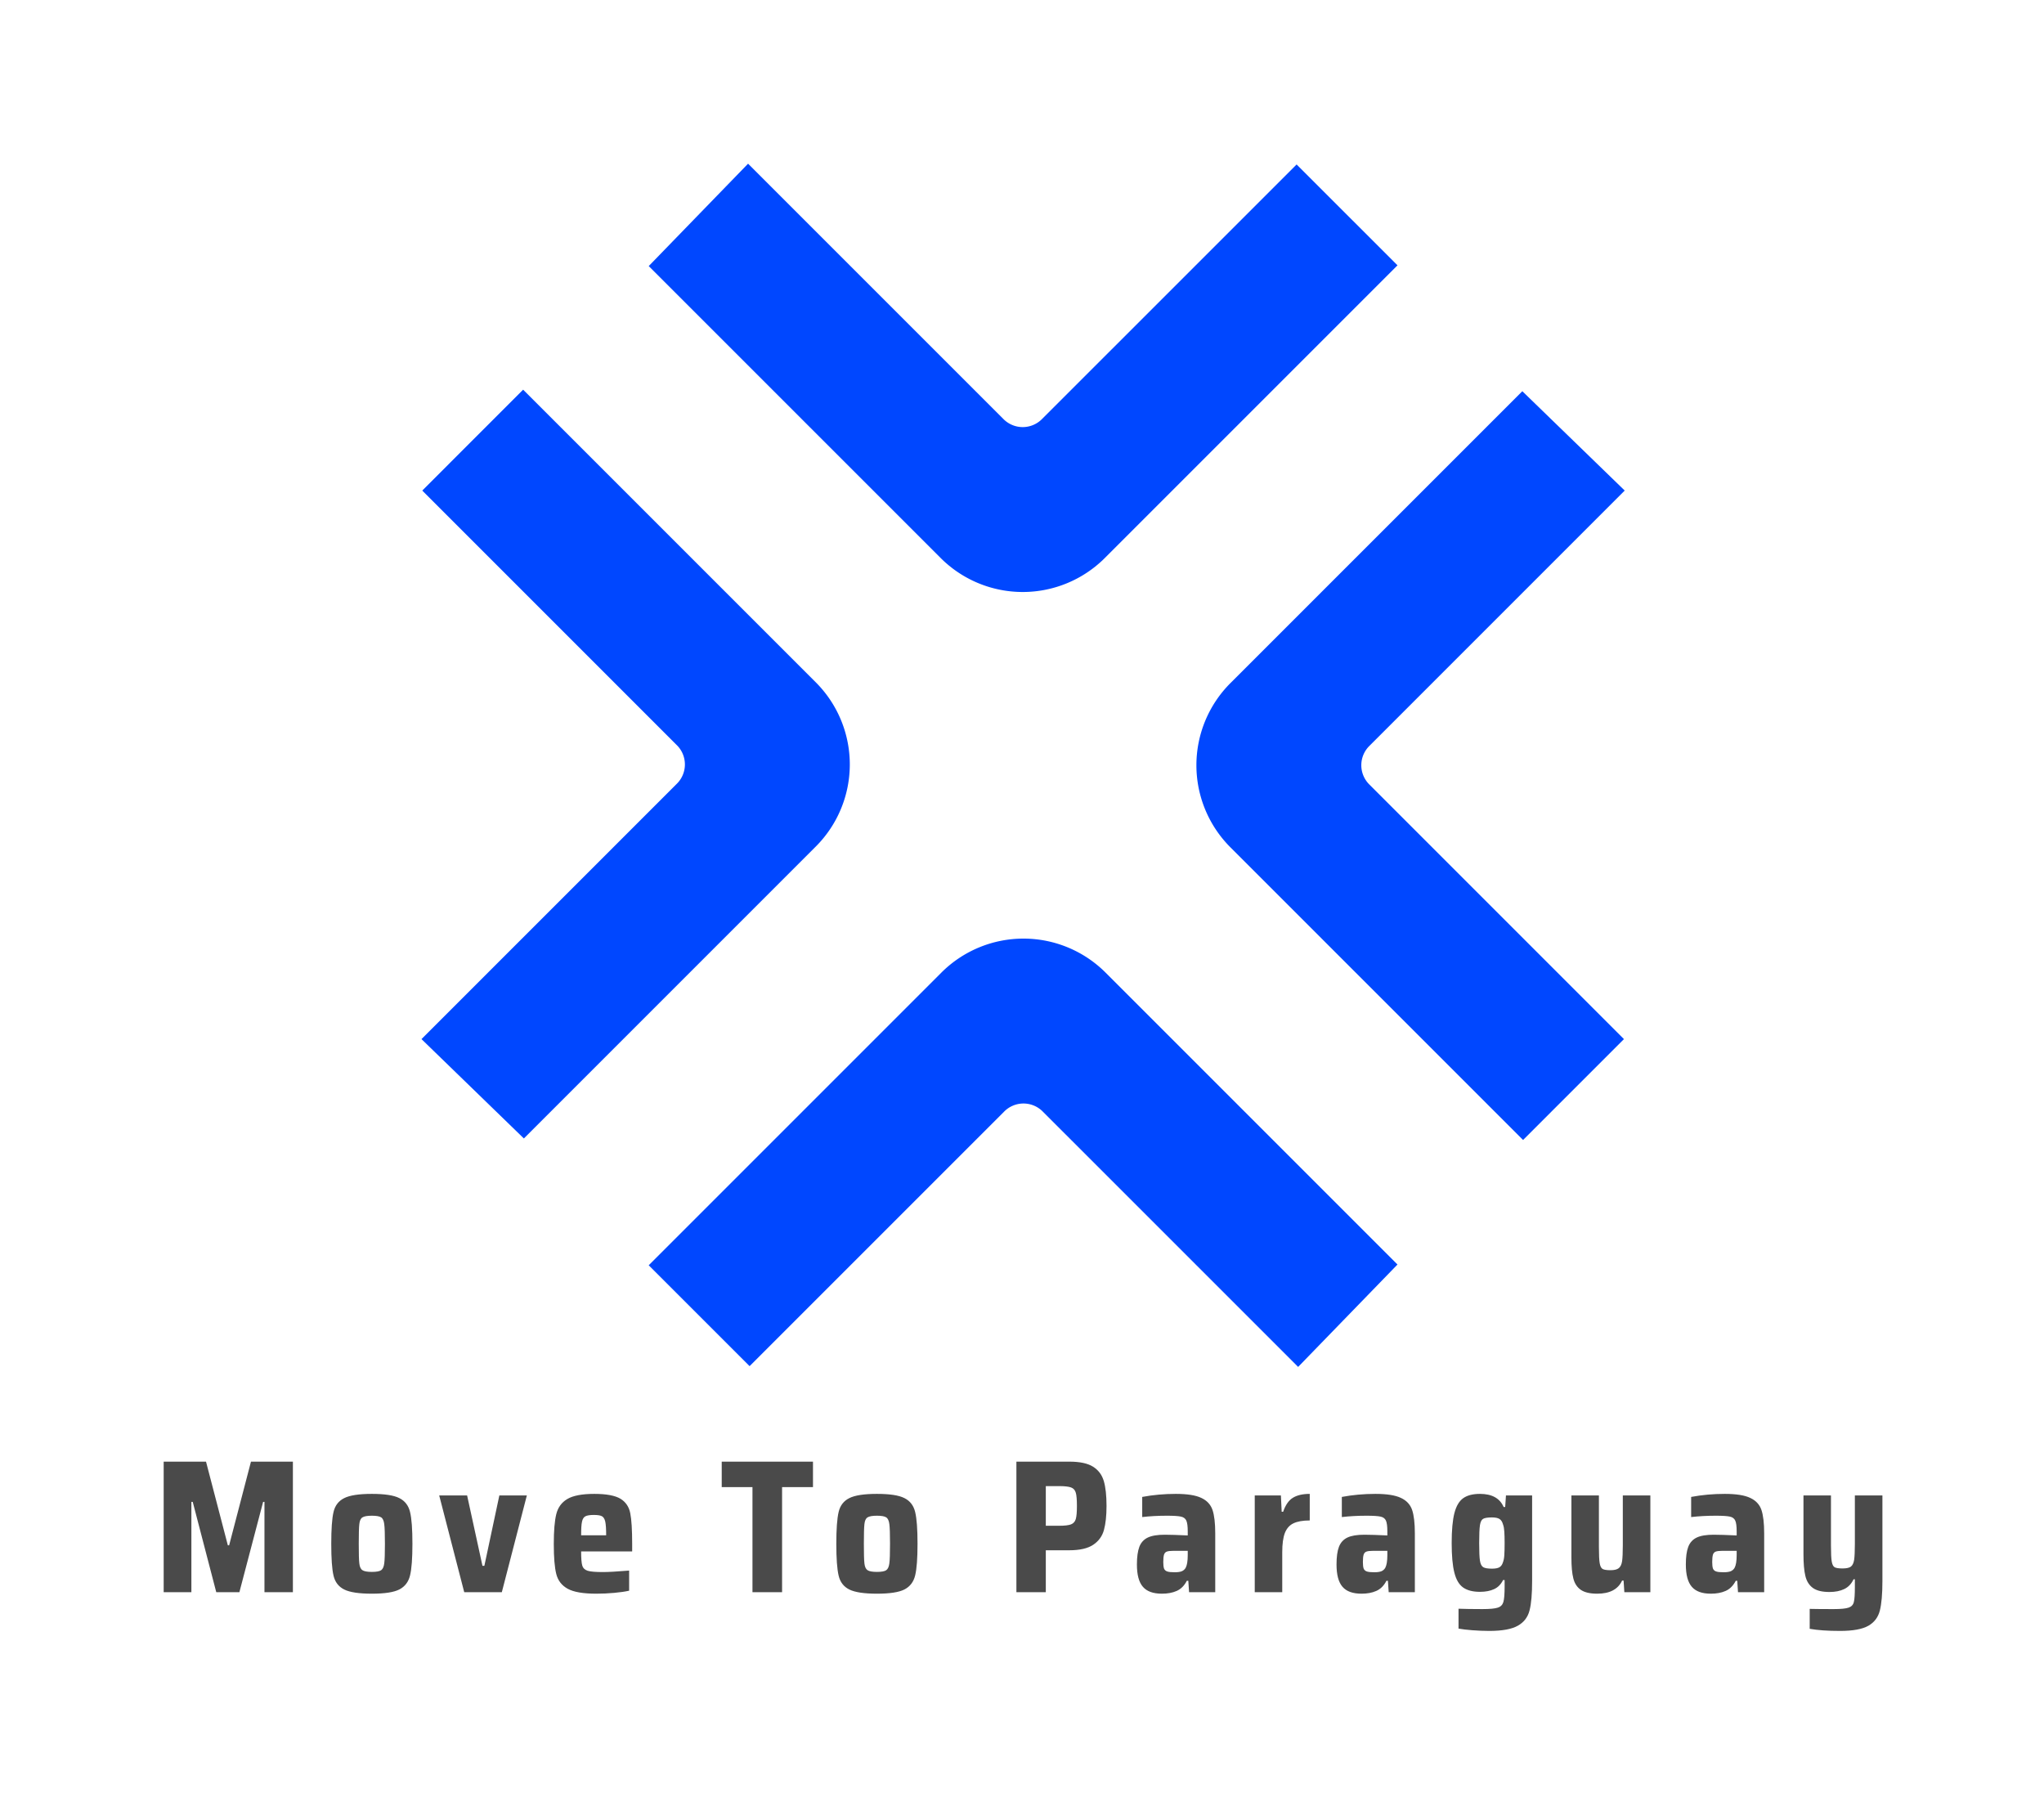
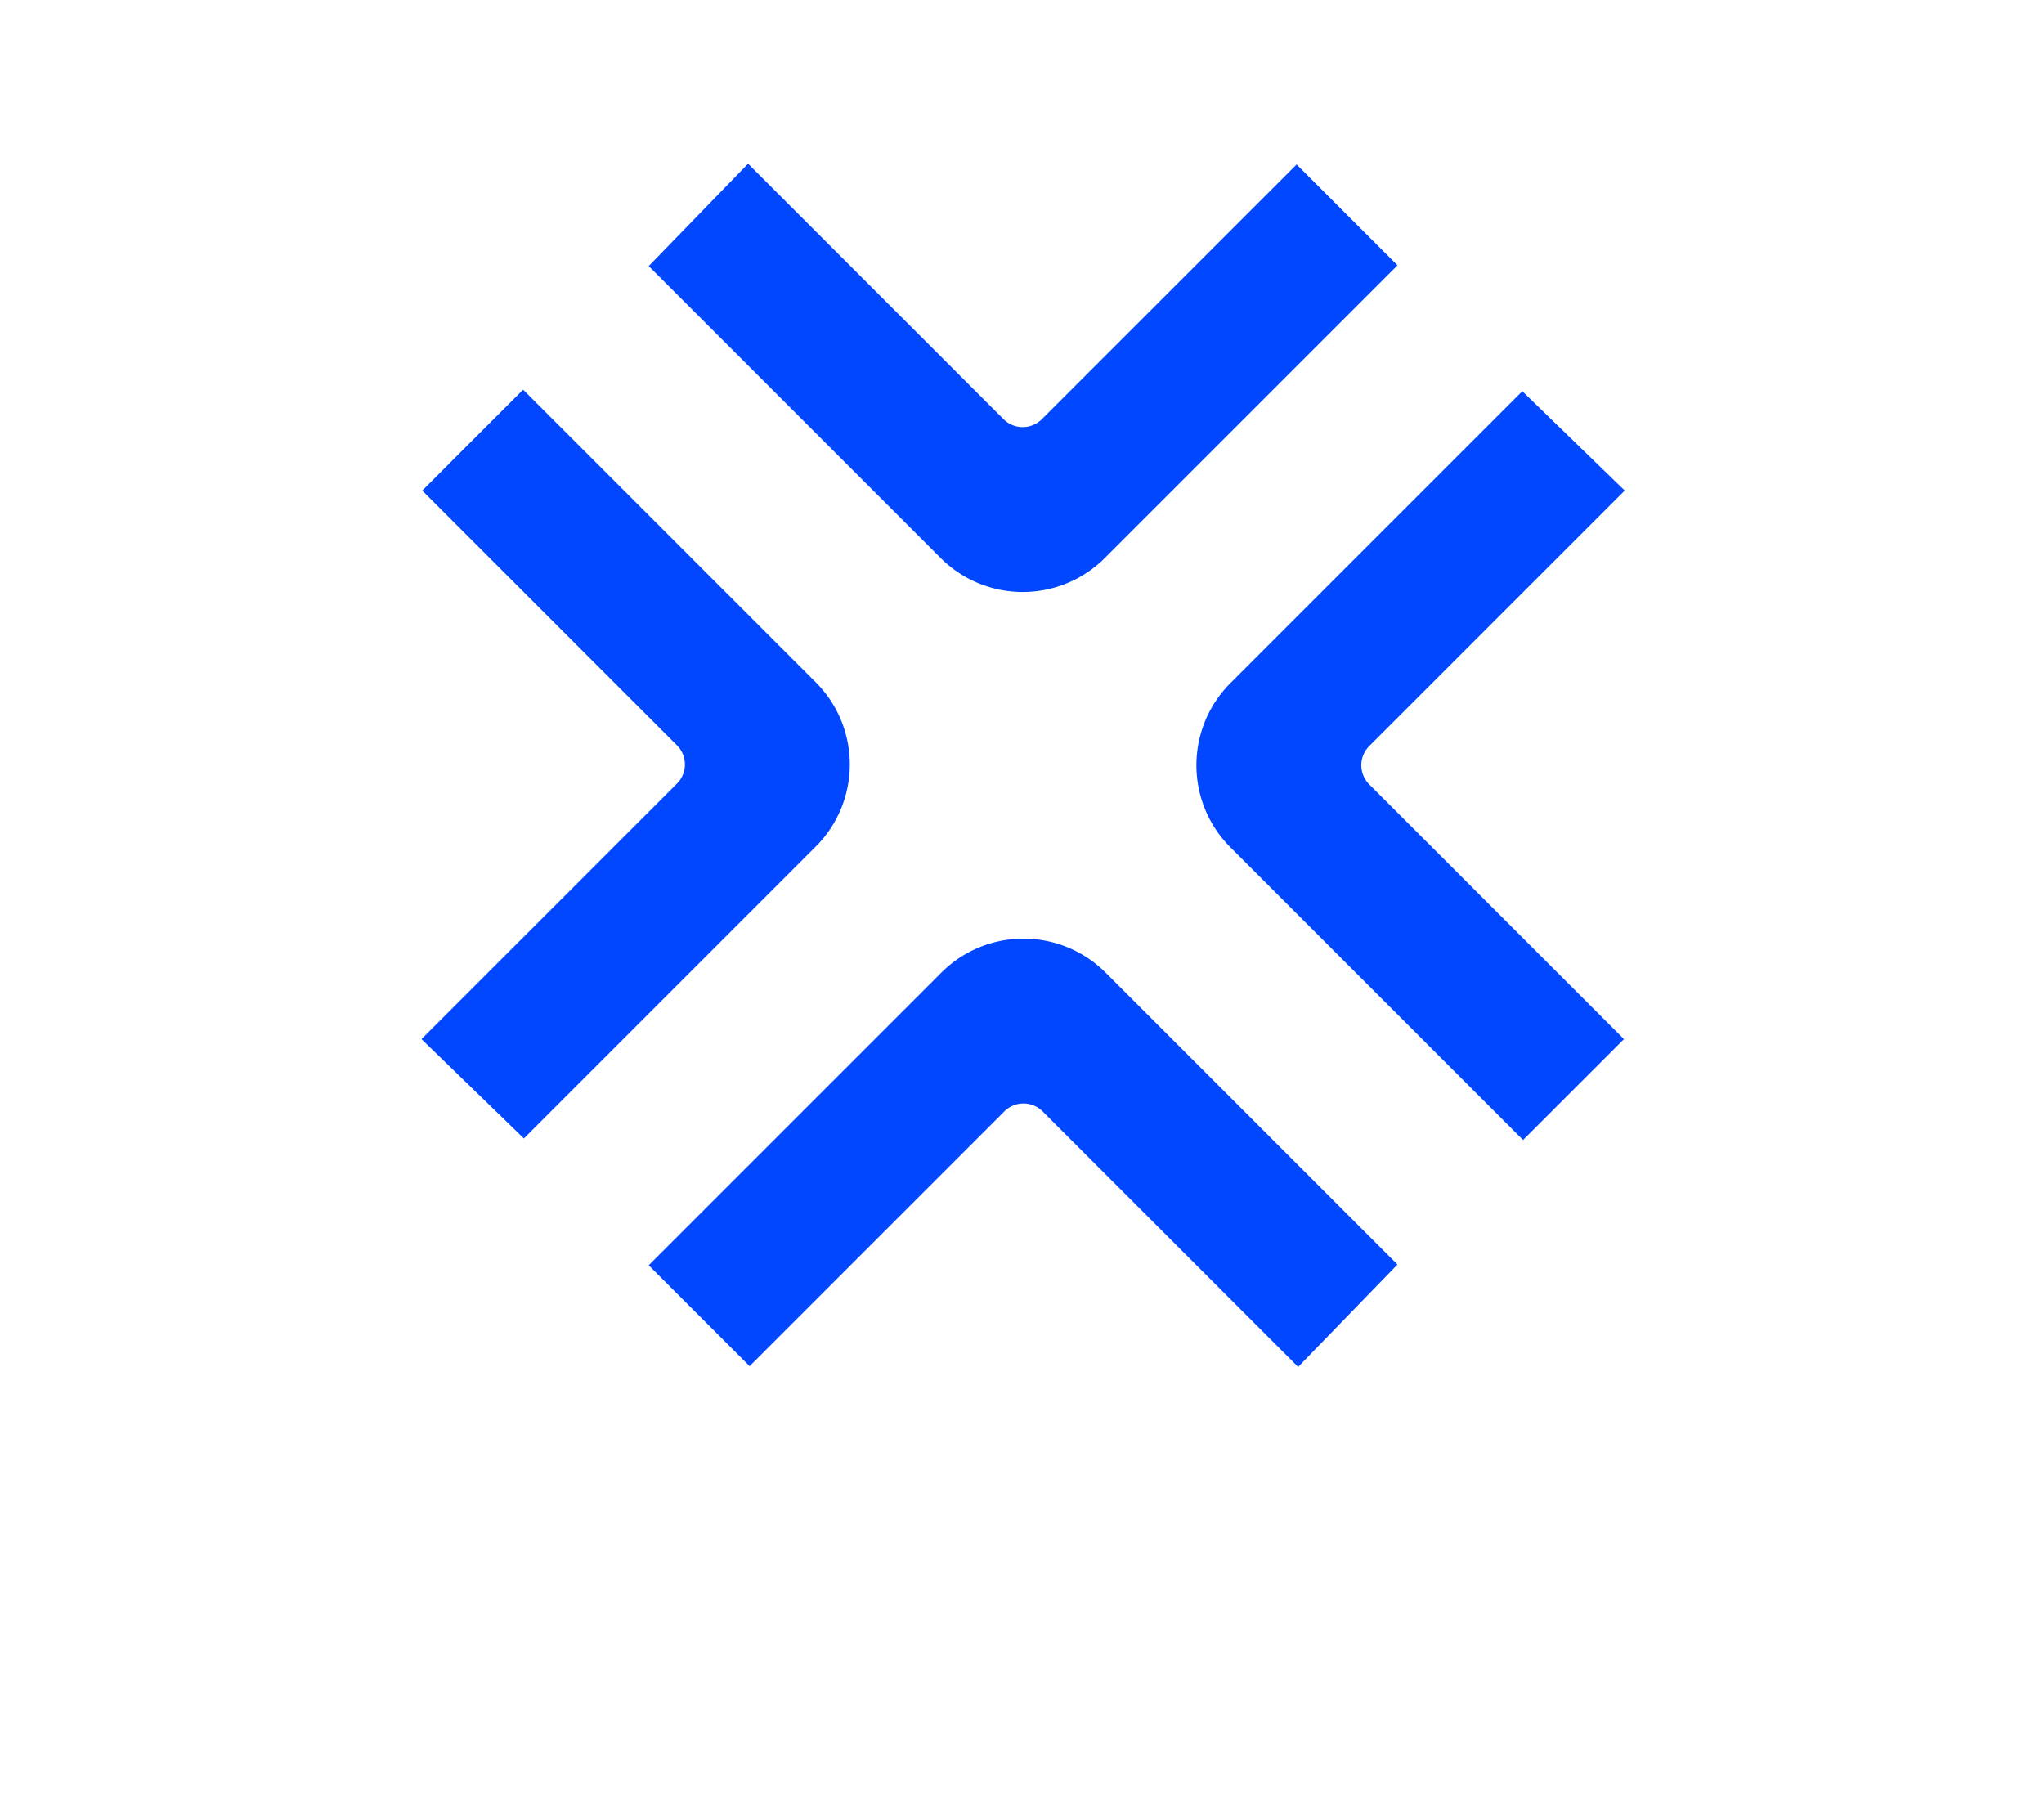
<svg xmlns="http://www.w3.org/2000/svg" id="SvgjsSvg61555" width="4096" height="3592.647" version="1.1">
  <defs id="SvgjsDefs61556" />
  <g id="SvgjsG61557" transform="translate(328, 328) scale(34.4)" opacity="1">
    <defs id="SvgjsDefs17326" />
    <g id="SvgjsG17327" transform="scale(0.3)" opacity="1">
      <g id="SvgjsG17328" class="auppLLsxX" transform="translate(37.081, -12.979) scale(2.596)" light-content="false" non-strokable="false" fill="#0047ff">
        <path d="M5 70.48l19.108-19.108a2.029 2.029 0 0 0 0-2.87L5.058 29.45l7.545-7.546 21.89 21.89a8.685 8.685 0 0 1 0 12.283L12.659 77.912 5 70.48zm90-41.03L75.892 48.559a2.029 2.029 0 0 0 0 2.87l19.05 19.051-7.545 7.546-21.89-21.89a8.685 8.685 0 0 1 0-12.283l21.834-21.834L95 29.45zM29.428 5l19.108 19.108a2.029 2.029 0 0 0 2.87 0l19.052-19.05 7.546 7.545-21.89 21.89a8.685 8.685 0 0 1-12.283 0L21.997 12.659 29.428 5zm41.144 90L51.463 75.892a2.029 2.029 0 0 0-2.87 0l-19.051 19.05-7.546-7.545 21.89-21.89a8.685 8.685 0 0 1 12.283 0l21.834 21.834L70.572 95z" />
      </g>
      <g id="SvgjsG17329" class="text" transform="translate(166.74, 277.385) scale(1)" light-content="false" fill="#4a4a4a">
-         <path d="M-147.17 0L-141.65 0L-141.65 -25.35L-149.79 -25.35L-154.03 -9.1L-154.28 -9.1L-158.52 -25.35L-166.74 -25.35L-166.74 0L-161.36 0L-161.36 -17.54L-161.1 -17.54L-156.53 0L-152.04 0L-147.43 -17.54L-147.17 -17.54Z M-131.68 -0.52C-130.59 0.02 -128.8 0.29 -126.32 0.29C-123.84 0.29 -122.06 0.02 -120.98 -0.53C-119.9 -1.09 -119.2 -2 -118.9 -3.26C-118.59 -4.53 -118.44 -6.57 -118.44 -9.4C-118.44 -12.24 -118.59 -14.3 -118.9 -15.57C-119.2 -16.83 -119.9 -17.73 -120.98 -18.27C-122.06 -18.82 -123.84 -19.09 -126.32 -19.09C-128.8 -19.09 -130.59 -18.82 -131.68 -18.27C-132.77 -17.73 -133.47 -16.83 -133.76 -15.57C-134.06 -14.3 -134.2 -12.24 -134.2 -9.4C-134.2 -6.55 -134.06 -4.49 -133.76 -3.22C-133.47 -1.96 -132.77 -1.06 -131.68 -0.52ZM-124.51 -4.27C-124.83 -4.05 -125.44 -3.94 -126.32 -3.94C-127.2 -3.94 -127.81 -4.05 -128.14 -4.27C-128.48 -4.49 -128.68 -4.93 -128.75 -5.58C-128.83 -6.23 -128.86 -7.5 -128.86 -9.4C-128.86 -11.29 -128.83 -12.56 -128.75 -13.23C-128.68 -13.89 -128.48 -14.33 -128.14 -14.53C-127.81 -14.74 -127.2 -14.85 -126.32 -14.85C-125.44 -14.85 -124.83 -14.74 -124.51 -14.53C-124.2 -14.33 -123.99 -13.88 -123.91 -13.21C-123.82 -12.53 -123.78 -11.26 -123.78 -9.4C-123.78 -7.53 -123.82 -6.26 -123.91 -5.6C-123.99 -4.94 -124.2 -4.49 -124.51 -4.27Z M-108.38 0L-101.08 0L-96.22 -18.79L-101.56 -18.79L-104.47 -5.12L-104.84 -5.12L-107.82 -18.79L-113.24 -18.79Z M-75.77 -7.92L-75.77 -9.36C-75.77 -12.08 -75.89 -14.07 -76.14 -15.33C-76.38 -16.58 -77.02 -17.52 -78.05 -18.15C-79.09 -18.77 -80.78 -19.09 -83.14 -19.09C-85.52 -19.09 -87.27 -18.75 -88.37 -18.09C-89.48 -17.43 -90.19 -16.44 -90.51 -15.14C-90.83 -13.84 -90.99 -11.91 -90.99 -9.36C-90.99 -6.75 -90.83 -4.81 -90.51 -3.54C-90.19 -2.26 -89.44 -1.3 -88.28 -0.66C-87.11 -0.02 -85.26 0.29 -82.73 0.29C-81.6 0.29 -80.44 0.24 -79.25 0.13C-78.06 0.02 -77.1 -0.12 -76.36 -0.29L-76.36 -4.2C-78.72 -4 -80.42 -3.91 -81.48 -3.91C-82.88 -3.91 -83.86 -3.99 -84.41 -4.16C-84.96 -4.34 -85.31 -4.67 -85.46 -5.18C-85.61 -5.68 -85.68 -6.6 -85.68 -7.92ZM-84.85 -14.74C-84.52 -14.91 -83.97 -15 -83.21 -15C-82.5 -15 -81.98 -14.92 -81.66 -14.76C-81.35 -14.6 -81.12 -14.25 -81 -13.72C-80.88 -13.2 -80.82 -12.31 -80.82 -11.05L-85.68 -11.05C-85.68 -12.28 -85.63 -13.16 -85.51 -13.69C-85.4 -14.22 -85.18 -14.57 -84.85 -14.74Z M-52.41 0L-46.66 0L-46.66 -20.41L-40.66 -20.41L-40.66 -25.35L-58.38 -25.35L-58.38 -20.41L-52.41 -20.41Z M-33.6 -0.52C-32.51 0.02 -30.72 0.29 -28.24 0.29C-25.76 0.29 -23.98 0.02 -22.9 -0.53C-21.82 -1.09 -21.12 -2 -20.82 -3.26C-20.51 -4.53 -20.36 -6.57 -20.36 -9.4C-20.36 -12.24 -20.51 -14.3 -20.82 -15.57C-21.12 -16.83 -21.82 -17.73 -22.9 -18.27C-23.98 -18.82 -25.76 -19.09 -28.24 -19.09C-30.72 -19.09 -32.51 -18.82 -33.6 -18.27C-34.69 -17.73 -35.39 -16.83 -35.68 -15.57C-35.98 -14.3 -36.13 -12.24 -36.13 -9.4C-36.13 -6.55 -35.98 -4.49 -35.68 -3.22C-35.39 -1.96 -34.69 -1.06 -33.6 -0.52ZM-26.44 -4.27C-26.75 -4.05 -27.36 -3.94 -28.24 -3.94C-29.13 -3.94 -29.73 -4.05 -30.06 -4.27C-30.4 -4.49 -30.6 -4.93 -30.67 -5.58C-30.75 -6.23 -30.78 -7.5 -30.78 -9.4C-30.78 -11.29 -30.75 -12.56 -30.67 -13.23C-30.6 -13.89 -30.4 -14.33 -30.06 -14.53C-29.73 -14.74 -29.13 -14.85 -28.24 -14.85C-27.36 -14.85 -26.75 -14.74 -26.44 -14.53C-26.12 -14.33 -25.91 -13.88 -25.83 -13.21C-25.74 -12.53 -25.7 -11.26 -25.7 -9.4C-25.7 -7.53 -25.74 -6.26 -25.83 -5.6C-25.91 -4.94 -26.12 -4.49 -26.44 -4.27Z M-1.16 -25.35L-1.16 0L4.55 0L4.55 -8.14L9.08 -8.14C11.15 -8.14 12.71 -8.5 13.76 -9.21C14.82 -9.92 15.51 -10.88 15.84 -12.08C16.17 -13.29 16.34 -14.85 16.34 -16.76C16.34 -18.78 16.16 -20.39 15.81 -21.59C15.45 -22.79 14.76 -23.72 13.72 -24.37C12.69 -25.02 11.16 -25.35 9.12 -25.35ZM7.13 -12.9L4.55 -12.9L4.55 -20.6L7.13 -20.6C8.21 -20.6 8.98 -20.51 9.45 -20.34C9.92 -20.17 10.22 -19.83 10.37 -19.32C10.52 -18.82 10.59 -17.97 10.59 -16.76C10.59 -15.56 10.52 -14.71 10.37 -14.2C10.22 -13.7 9.92 -13.36 9.45 -13.17C8.98 -12.99 8.21 -12.9 7.13 -12.9Z M23.4 -1.05C24.17 -0.15 25.4 0.29 27.1 0.29C28.18 0.29 29.13 0.12 29.95 -0.24C30.78 -0.6 31.43 -1.25 31.93 -2.21L32.22 -2.21L32.37 0L37.45 0L37.45 -11.42C37.45 -13.41 37.27 -14.93 36.92 -15.97C36.56 -17.02 35.84 -17.8 34.74 -18.31C33.65 -18.83 32 -19.09 29.79 -19.09C27.53 -19.09 25.35 -18.89 23.27 -18.5L23.27 -14.59C24.74 -14.76 26.35 -14.85 28.09 -14.85C29.37 -14.85 30.27 -14.79 30.78 -14.68C31.3 -14.57 31.65 -14.31 31.83 -13.91C32.02 -13.5 32.11 -12.8 32.11 -11.79L32.11 -11.02C30.19 -11.11 28.71 -11.16 27.65 -11.16C26.23 -11.16 25.13 -10.98 24.35 -10.61C23.58 -10.24 23.03 -9.64 22.71 -8.81C22.4 -7.97 22.24 -6.83 22.24 -5.38C22.24 -3.39 22.62 -1.95 23.4 -1.05ZM30.91 -4.05C30.58 -3.93 30.13 -3.87 29.57 -3.87C28.9 -3.87 28.42 -3.92 28.11 -4.03C27.8 -4.14 27.6 -4.34 27.5 -4.61C27.41 -4.88 27.36 -5.29 27.36 -5.86C27.36 -6.5 27.41 -6.97 27.5 -7.28C27.6 -7.58 27.78 -7.79 28.04 -7.88C28.3 -7.98 28.71 -8.03 29.27 -8.03L32.11 -8.03L32.11 -7.22C32.11 -6.04 31.97 -5.21 31.7 -4.72C31.51 -4.4 31.24 -4.18 30.91 -4.05Z M45.12 -18.79L45.12 0L50.46 0L50.46 -7.77C50.46 -9.37 50.63 -10.61 50.97 -11.5C51.32 -12.38 51.87 -13.01 52.63 -13.37C53.39 -13.74 54.45 -13.93 55.8 -13.93L55.8 -19.09C54.42 -19.09 53.33 -18.83 52.52 -18.33C51.71 -17.83 51.08 -16.92 50.64 -15.62L50.35 -15.62L50.2 -18.79Z M62.16 -1.05C62.93 -0.15 64.16 0.29 65.86 0.29C66.94 0.29 67.89 0.12 68.71 -0.24C69.54 -0.6 70.19 -1.25 70.69 -2.21L70.98 -2.21L71.13 0L76.21 0L76.21 -11.42C76.21 -13.41 76.03 -14.93 75.68 -15.97C75.32 -17.02 74.6 -17.8 73.5 -18.31C72.41 -18.83 70.76 -19.09 68.55 -19.09C66.29 -19.09 64.11 -18.89 62.03 -18.5L62.03 -14.59C63.5 -14.76 65.11 -14.85 66.85 -14.85C68.13 -14.85 69.03 -14.79 69.54 -14.68C70.06 -14.57 70.41 -14.31 70.59 -13.91C70.78 -13.5 70.87 -12.8 70.87 -11.79L70.87 -11.02C68.95 -11.11 67.47 -11.16 66.41 -11.16C64.99 -11.16 63.89 -10.98 63.11 -10.61C62.34 -10.24 61.79 -9.64 61.47 -8.81C61.15 -7.97 61 -6.83 61 -5.38C61 -3.39 61.38 -1.95 62.16 -1.05ZM69.67 -4.05C69.34 -3.93 68.89 -3.87 68.33 -3.87C67.66 -3.87 67.18 -3.92 66.87 -4.03C66.56 -4.14 66.36 -4.34 66.26 -4.61C66.17 -4.88 66.12 -5.29 66.12 -5.86C66.12 -6.5 66.17 -6.97 66.26 -7.28C66.36 -7.58 66.54 -7.79 66.8 -7.88C67.06 -7.98 67.47 -8.03 68.03 -8.03L70.87 -8.03L70.87 -7.22C70.87 -6.04 70.73 -5.21 70.46 -4.72C70.27 -4.4 70 -4.18 69.67 -4.05Z M87.39 7.39C88.51 7.47 89.6 7.52 90.65 7.52C93.18 7.52 95.04 7.18 96.22 6.5C97.4 5.83 98.15 4.84 98.48 3.54C98.82 2.24 98.98 0.32 98.98 -2.21L98.98 -18.79L93.9 -18.79L93.75 -16.54L93.45 -16.54C92.72 -18.24 91.18 -19.09 88.85 -19.09C87.47 -19.09 86.39 -18.81 85.61 -18.26C84.82 -17.7 84.25 -16.74 83.89 -15.36C83.54 -13.99 83.36 -12.05 83.36 -9.54C83.36 -7.09 83.53 -5.18 83.88 -3.81C84.22 -2.45 84.78 -1.49 85.57 -0.92C86.36 -0.36 87.45 -0.07 88.85 -0.07C89.93 -0.07 90.85 -0.25 91.59 -0.59C92.34 -0.93 92.93 -1.52 93.34 -2.36L93.64 -2.36L93.64 -1.03C93.64 0.37 93.56 1.34 93.4 1.9C93.24 2.45 92.88 2.82 92.31 3C91.75 3.19 90.75 3.28 89.33 3.28C87.31 3.28 85.77 3.25 84.69 3.21L84.69 7.07C85.37 7.2 86.28 7.3 87.39 7.39ZM92.61 -4.83C92.29 -4.65 91.81 -4.57 91.17 -4.57C90.36 -4.57 89.79 -4.67 89.48 -4.86C89.16 -5.06 88.95 -5.48 88.85 -6.12C88.75 -6.75 88.7 -7.9 88.7 -9.54C88.7 -11.21 88.75 -12.37 88.85 -13.01C88.95 -13.64 89.15 -14.06 89.46 -14.24C89.76 -14.42 90.34 -14.52 91.17 -14.52C91.83 -14.52 92.32 -14.42 92.64 -14.22C92.96 -14.03 93.2 -13.66 93.34 -13.12C93.47 -12.77 93.55 -12.32 93.58 -11.77C93.62 -11.22 93.64 -10.48 93.64 -9.54C93.64 -8.54 93.62 -7.75 93.58 -7.18C93.55 -6.62 93.45 -6.15 93.31 -5.78C93.16 -5.32 92.93 -5 92.61 -4.83Z M116.74 -2.25L116.89 0L121.94 0L121.94 -18.79L116.59 -18.79L116.59 -9.06C116.59 -7.66 116.54 -6.64 116.45 -6.01C116.35 -5.37 116.13 -4.92 115.8 -4.66C115.47 -4.4 114.93 -4.27 114.2 -4.27C113.46 -4.27 112.95 -4.35 112.67 -4.51C112.39 -4.67 112.2 -5.05 112.1 -5.64C112 -6.23 111.95 -7.26 111.95 -8.73L111.95 -18.79L106.61 -18.79L106.61 -6.74C106.61 -5.02 106.73 -3.67 106.98 -2.69C107.22 -1.71 107.71 -0.96 108.43 -0.46C109.16 0.04 110.22 0.29 111.62 0.29C114.05 0.29 115.66 -0.55 116.45 -2.25Z M129.99 -1.05C130.76 -0.15 131.99 0.29 133.69 0.29C134.77 0.29 135.72 0.12 136.54 -0.24C137.37 -0.6 138.02 -1.25 138.52 -2.21L138.81 -2.21L138.96 0L144.04 0L144.04 -11.42C144.04 -13.41 143.86 -14.93 143.51 -15.97C143.15 -17.02 142.43 -17.8 141.33 -18.31C140.24 -18.83 138.59 -19.09 136.38 -19.09C134.12 -19.09 131.94 -18.89 129.86 -18.5L129.86 -14.59C131.33 -14.76 132.94 -14.85 134.68 -14.85C135.96 -14.85 136.86 -14.79 137.37 -14.68C137.89 -14.57 138.24 -14.31 138.42 -13.91C138.61 -13.5 138.7 -12.8 138.7 -11.79L138.7 -11.02C136.78 -11.11 135.3 -11.16 134.24 -11.16C132.82 -11.16 131.72 -10.98 130.94 -10.61C130.17 -10.24 129.62 -9.64 129.3 -8.81C128.98 -7.97 128.83 -6.83 128.83 -5.38C128.83 -3.39 129.21 -1.95 129.99 -1.05ZM137.5 -4.05C137.17 -3.93 136.72 -3.87 136.16 -3.87C135.49 -3.87 135.01 -3.92 134.7 -4.03C134.39 -4.14 134.19 -4.34 134.09 -4.61C134 -4.88 133.95 -5.29 133.95 -5.86C133.95 -6.5 134 -6.97 134.09 -7.28C134.19 -7.58 134.37 -7.79 134.63 -7.88C134.89 -7.98 135.3 -8.03 135.86 -8.03L138.7 -8.03L138.7 -7.22C138.7 -6.04 138.56 -5.21 138.29 -4.72C138.1 -4.4 137.83 -4.18 137.5 -4.05Z M152.88 7.11C154.38 7.38 156.35 7.52 158.78 7.52C161.28 7.52 163.11 7.18 164.27 6.52C165.42 5.86 166.17 4.88 166.5 3.57C166.83 2.27 167 0.36 167 -2.17L167 -18.79L161.65 -18.79L161.65 -9.36C161.65 -7.93 161.6 -6.91 161.51 -6.28C161.41 -5.66 161.2 -5.22 160.88 -4.97C160.56 -4.73 160.02 -4.61 159.26 -4.61C158.52 -4.61 158.01 -4.69 157.73 -4.84C157.45 -5 157.26 -5.37 157.16 -5.95C157.06 -6.53 157.01 -7.55 157.01 -9.03L157.01 -18.79L151.67 -18.79L151.67 -7.37C151.67 -5.58 151.79 -4.17 152.04 -3.15C152.28 -2.13 152.77 -1.36 153.49 -0.83C154.22 -0.3 155.29 -0.04 156.72 -0.04C157.85 -0.04 158.8 -0.23 159.59 -0.61C160.38 -0.99 160.98 -1.62 161.4 -2.51L161.65 -2.51L161.65 -0.96C161.65 0.42 161.59 1.38 161.45 1.92C161.32 2.46 160.97 2.82 160.42 3C159.87 3.19 158.9 3.28 157.53 3.28C155.64 3.28 154.09 3.27 152.88 3.24Z" />
-       </g>
+         </g>
    </g>
  </g>
</svg>